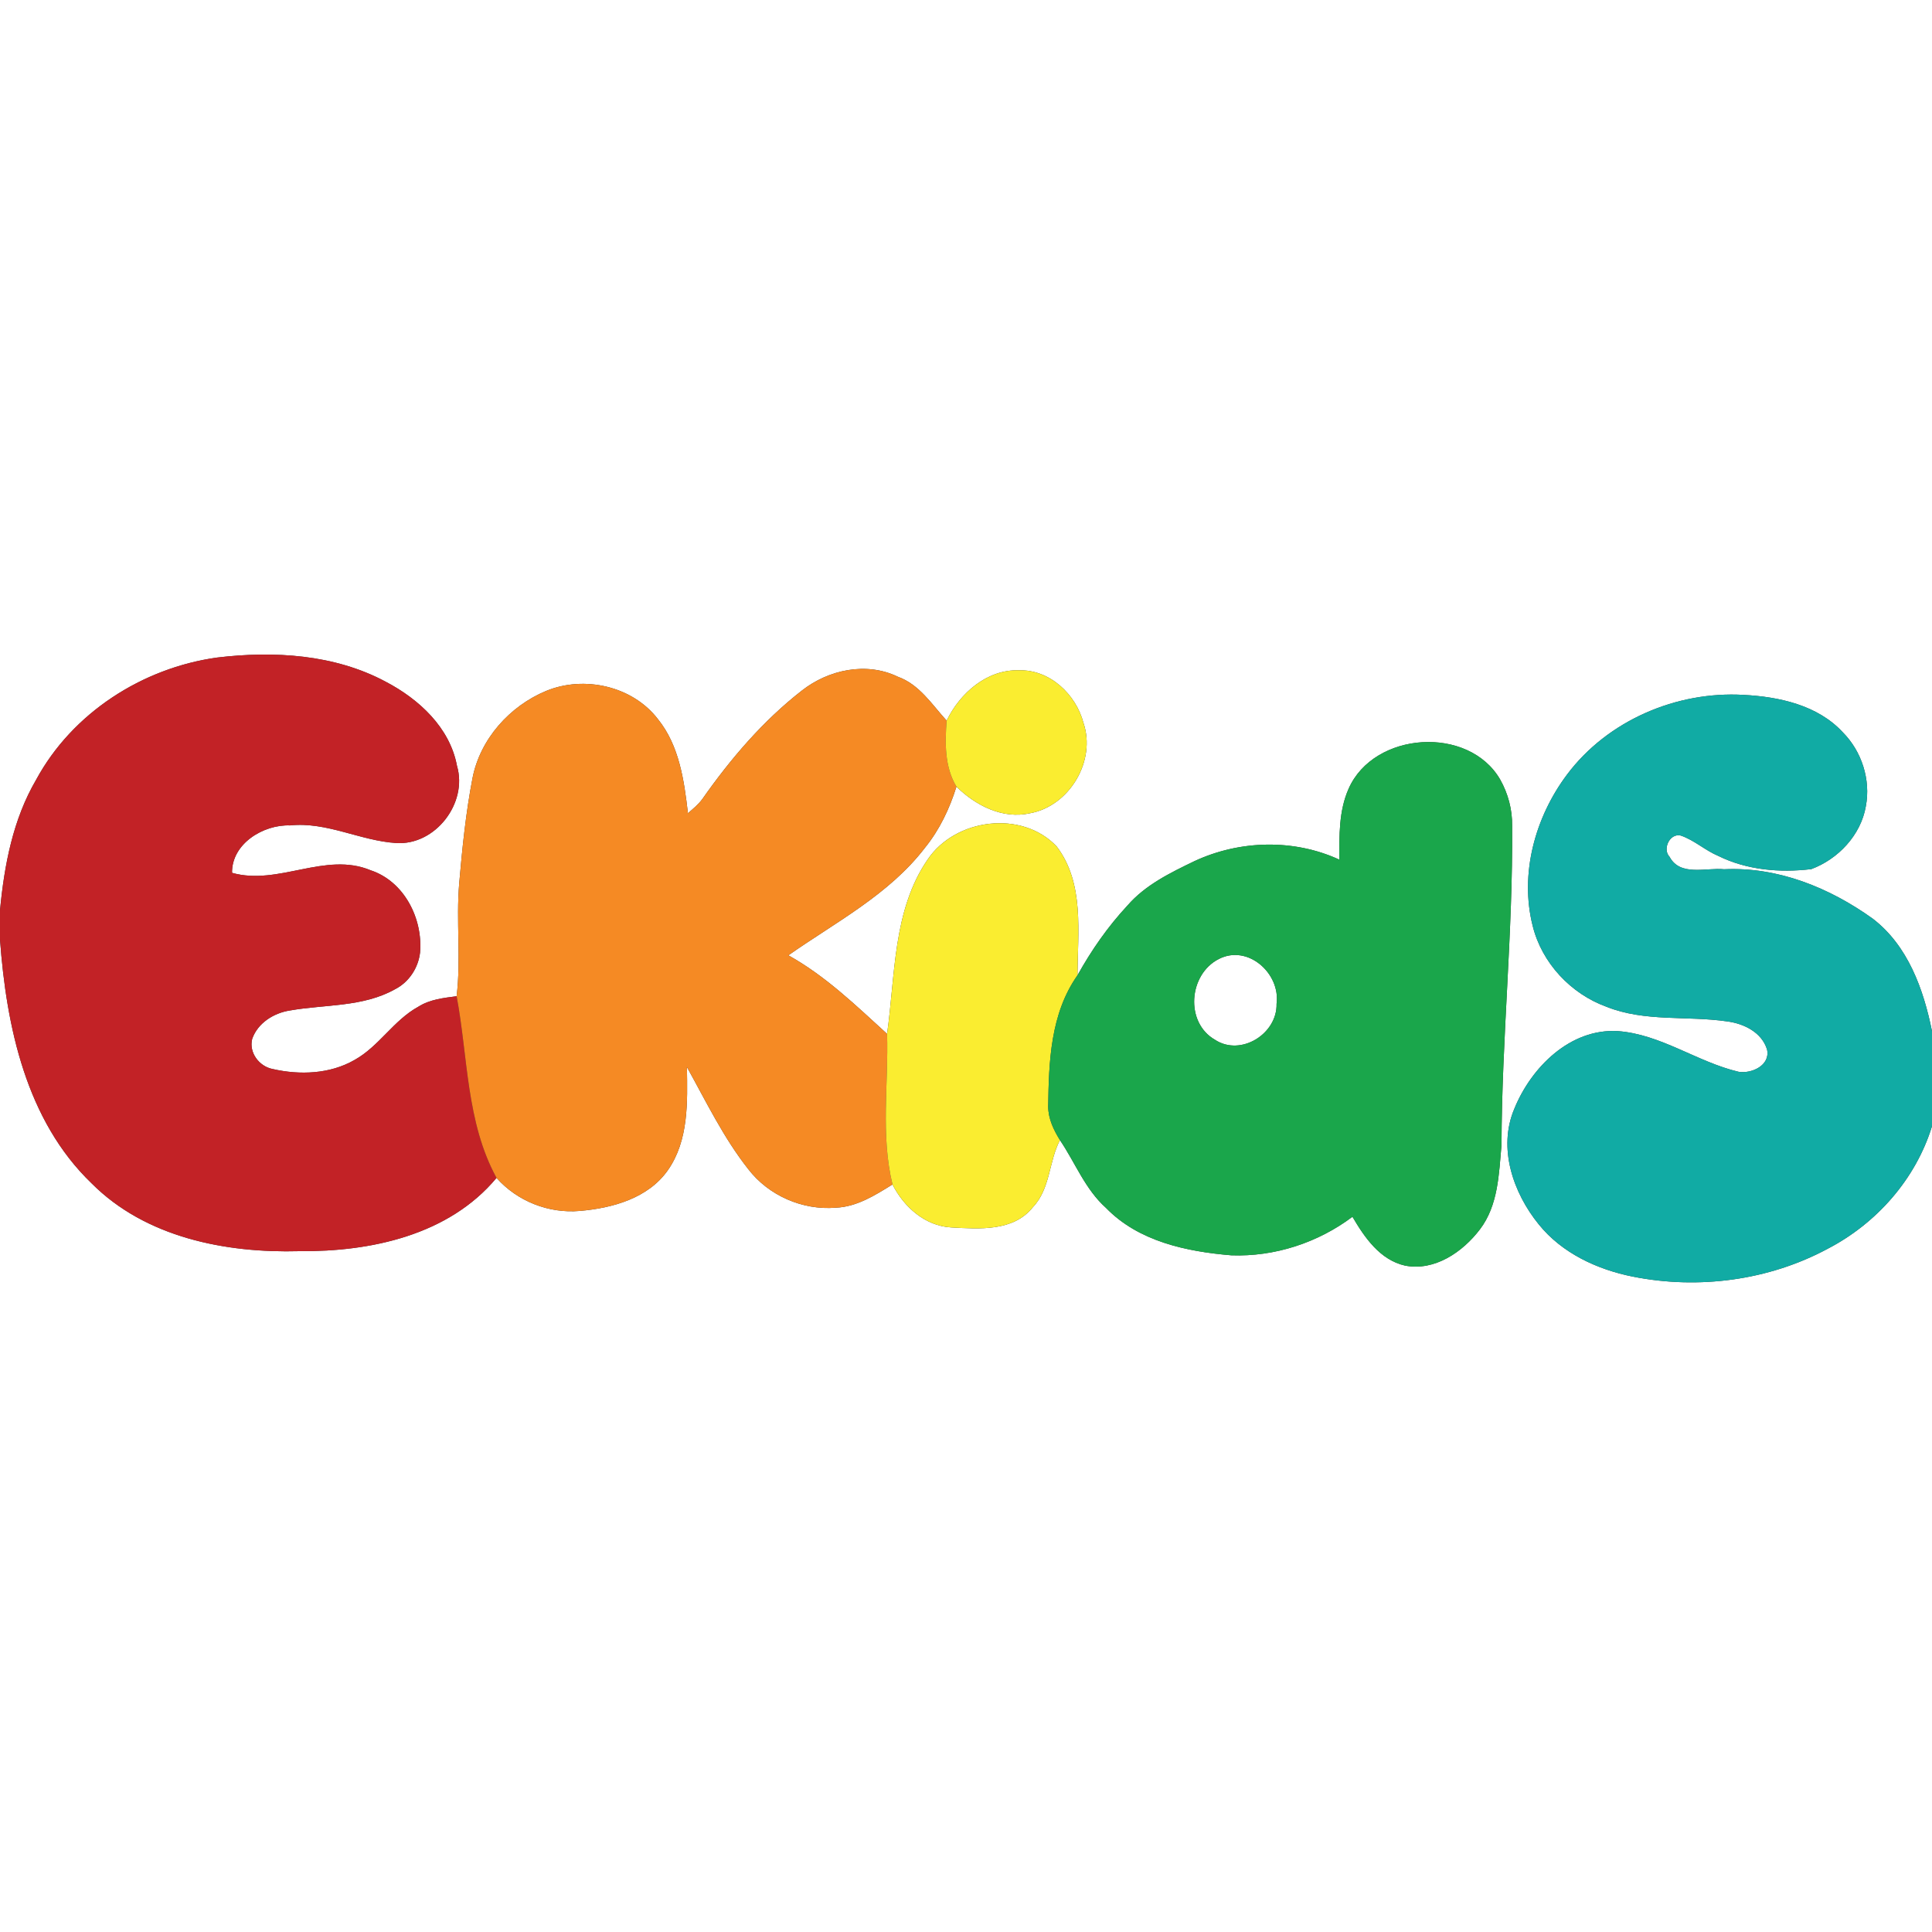
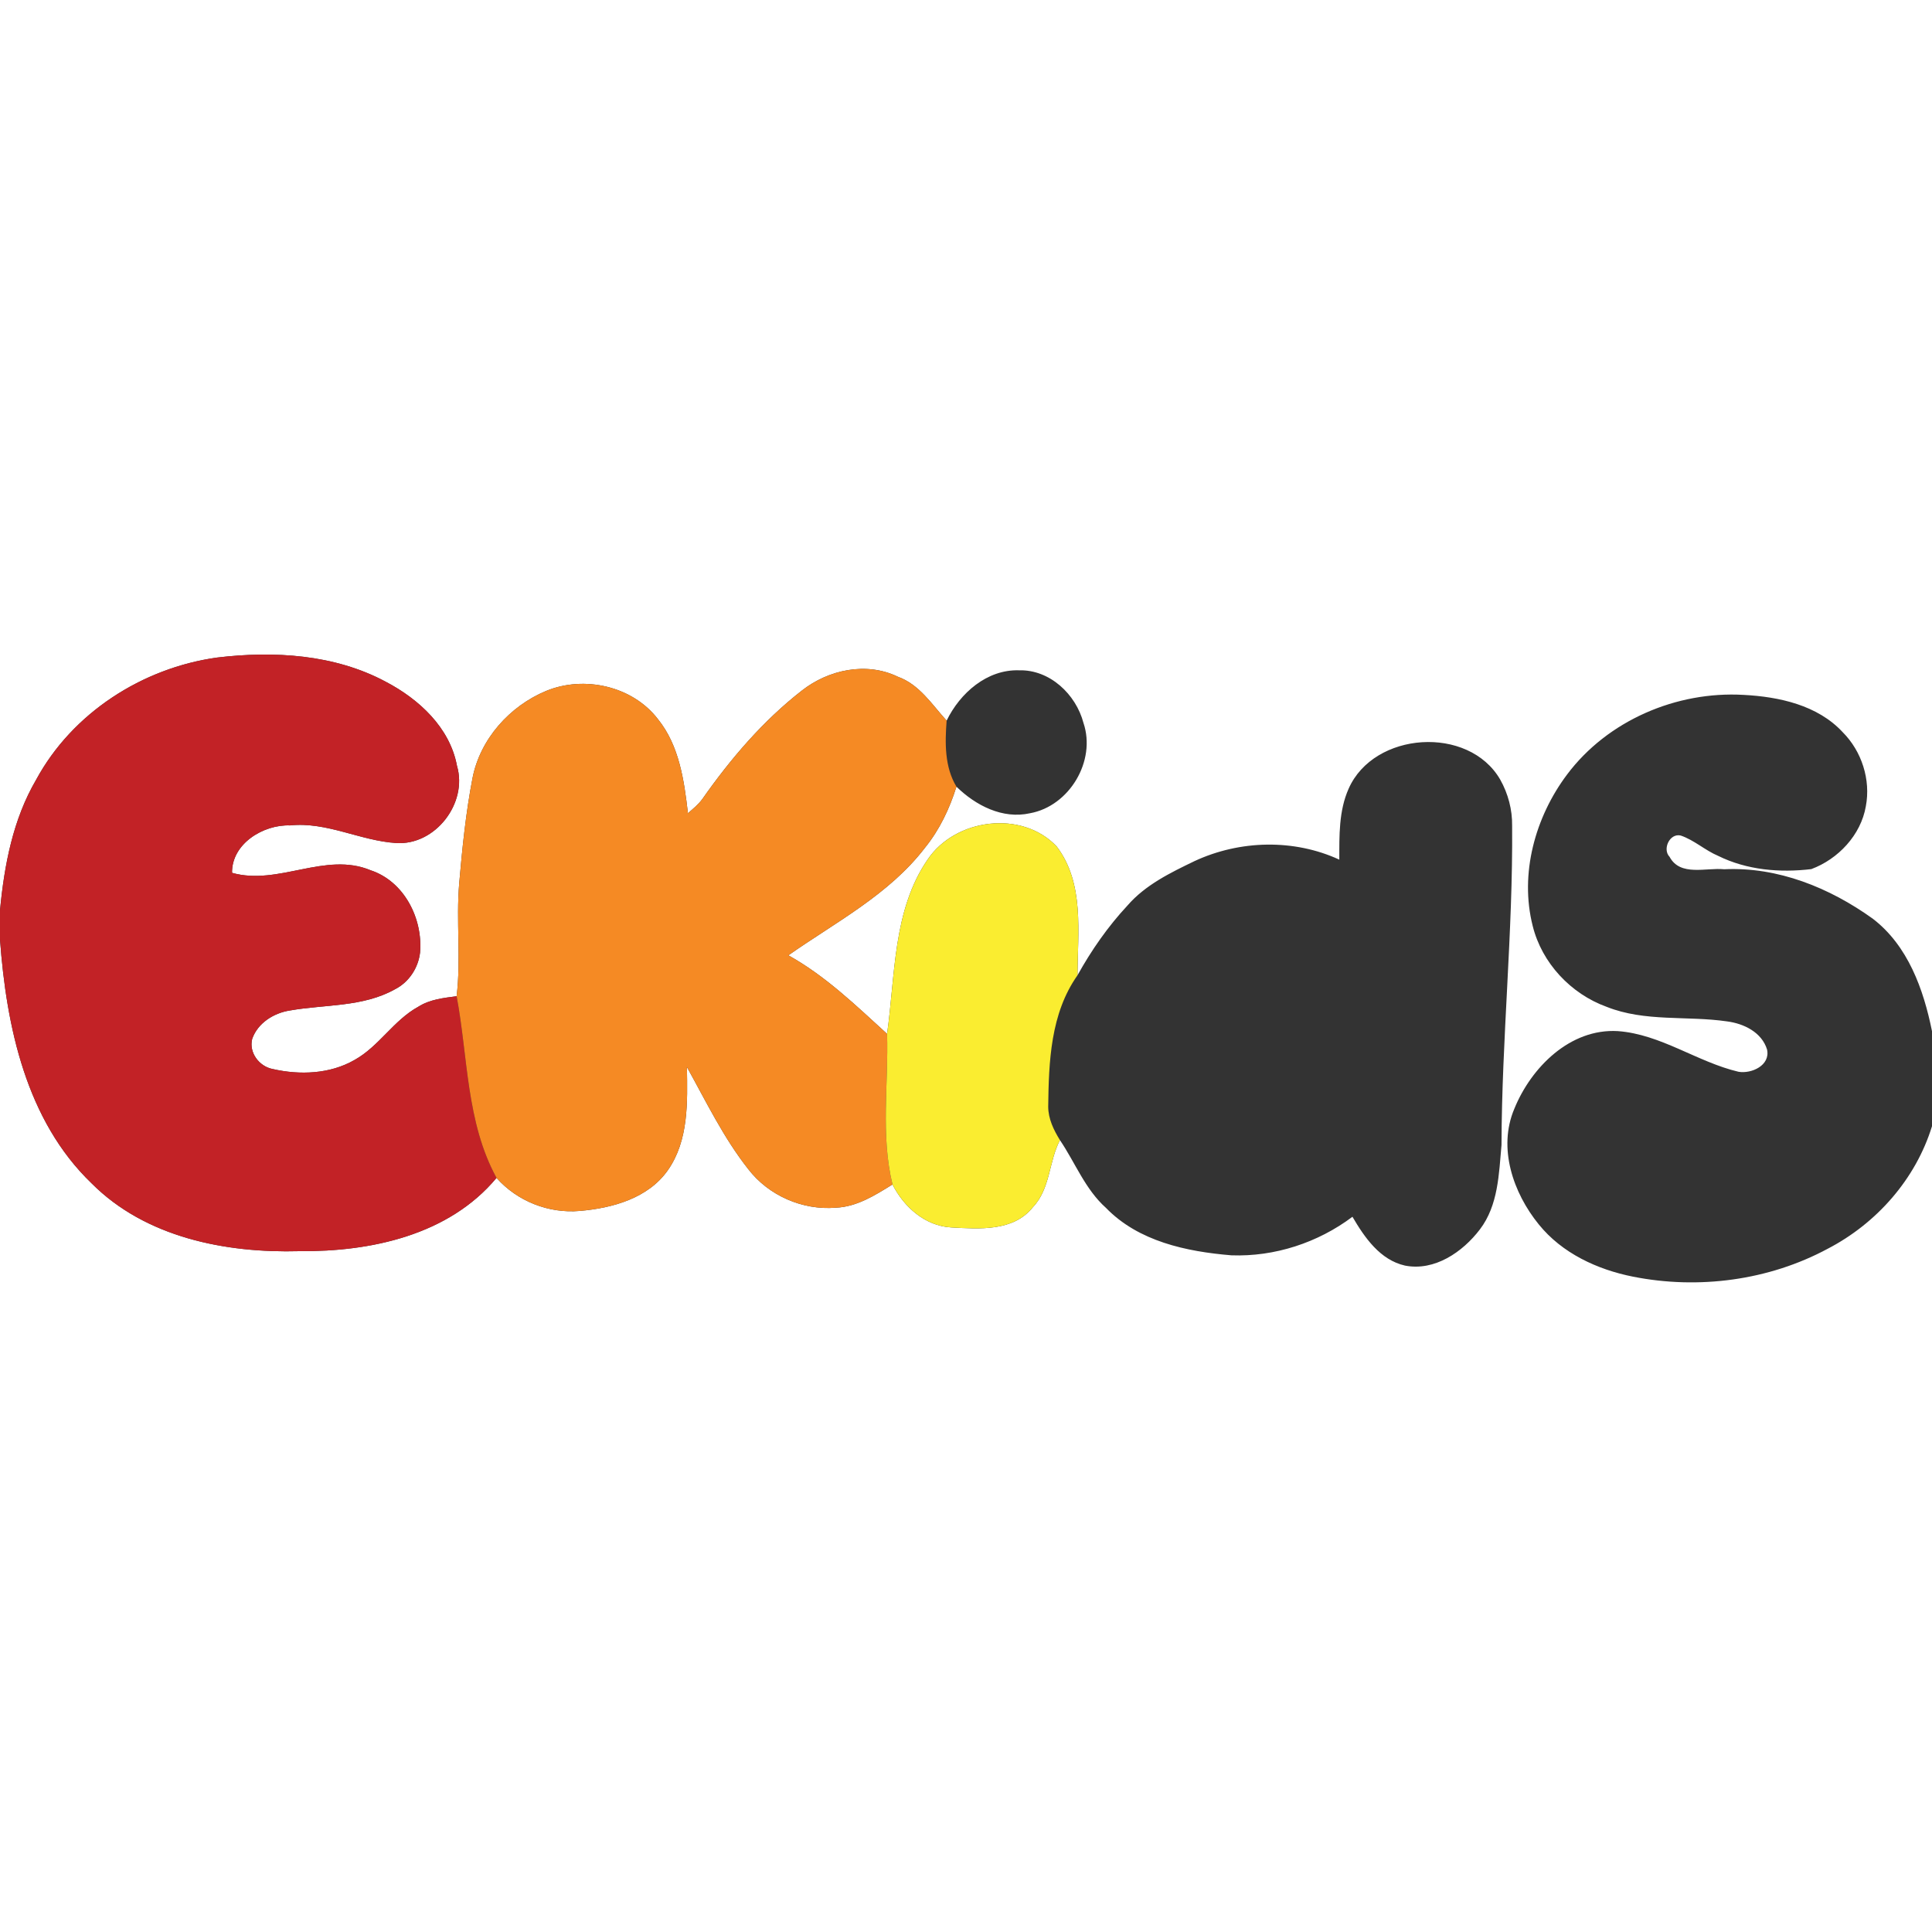
<svg xmlns="http://www.w3.org/2000/svg" width="400pt" height="400pt" viewBox="0 0 400 400" version="1.1">
  <rect x="0" y="0" width="400" height="400" fill="#333333" stroke="none" />
  <g id="#ffffffff">
    <path fill="#ffffff" opacity="1.00" d=" M 0.00 0.00 L 400.00 0.00 L 400.00 213.50 C 398.25 204.82 395.02 195.78 387.73 190.20 C 378.81 183.80 368.10 179.44 356.96 179.97 C 353.22 179.59 347.88 181.52 345.67 177.40 C 344.13 175.82 345.69 172.44 347.98 172.99 C 350.78 173.94 353.02 176.06 355.75 177.21 C 361.69 180.14 368.50 180.72 375.01 179.94 C 380.57 177.87 385.27 172.90 386.30 166.94 C 387.35 161.44 385.45 155.53 381.50 151.58 C 376.31 145.98 368.33 144.25 361.00 143.87 C 347.11 143.06 332.81 149.17 324.42 160.39 C 317.83 169.18 314.59 180.91 317.33 191.71 C 319.23 199.39 325.23 205.77 332.63 208.45 C 340.57 211.62 349.30 210.26 357.58 211.47 C 361.04 211.92 364.76 213.72 365.85 217.30 C 366.56 220.57 362.65 222.35 359.95 221.90 C 351.38 219.88 343.88 214.13 334.95 213.48 C 325.07 212.90 317.00 221.00 313.52 229.57 C 310.08 237.69 313.28 246.97 318.58 253.49 C 323.40 259.47 330.70 262.85 338.10 264.32 C 351.66 267.01 366.20 265.11 378.41 258.54 C 388.54 253.28 396.62 244.13 400.00 233.17 L 400.00 400.00 L 0.00 400.00 L 0.00 194.51 C 1.32 212.55 5.42 231.98 18.97 245.00 C 30.15 256.23 46.72 259.46 62.02 259.04 C 76.78 259.17 92.91 255.73 102.80 243.87 C 107.09 248.71 113.62 251.28 120.06 250.71 C 126.80 250.12 134.16 248.11 138.26 242.30 C 142.62 236.09 142.33 228.15 142.22 220.92 C 146.21 228.10 149.81 235.59 154.93 242.07 C 159.14 247.54 166.15 250.60 173.03 250.04 C 177.39 249.87 181.18 247.46 184.78 245.23 C 187.15 249.91 191.55 253.84 196.99 254.13 C 202.76 254.44 209.83 255.00 213.85 249.93 C 217.49 246.11 217.12 240.48 219.45 236.05 C 222.62 240.73 224.67 246.23 228.98 250.08 C 235.71 257.03 245.66 259.13 254.95 259.90 C 263.90 260.22 272.85 257.30 280.01 251.92 C 282.52 256.21 285.73 260.87 290.90 262.03 C 297.04 263.22 302.84 259.21 306.40 254.53 C 310.20 249.54 310.33 243.06 310.87 237.08 C 310.93 215.03 313.25 193.04 313.07 170.98 C 313.12 167.64 312.24 164.31 310.60 161.40 C 304.07 150.12 284.45 151.43 279.22 163.29 C 277.17 167.89 277.29 173.05 277.29 177.98 C 267.88 173.64 256.69 173.93 247.34 178.27 C 242.33 180.68 237.12 183.21 233.42 187.49 C 229.37 191.84 225.96 196.74 223.08 201.93 C 223.13 193.01 224.55 182.83 218.77 175.25 C 211.59 167.64 197.77 169.43 192.04 177.98 C 184.83 188.51 185.38 201.91 183.66 214.05 C 177.22 208.19 170.91 202.05 163.22 197.79 C 173.04 190.90 184.12 185.19 191.54 175.47 C 194.54 171.76 196.60 167.41 198.02 162.87 C 202.00 166.76 207.57 169.65 213.27 168.37 C 221.42 166.88 226.98 157.53 224.32 149.67 C 222.76 143.74 217.35 138.61 210.99 138.78 C 204.35 138.56 198.75 143.50 195.99 149.20 C 192.95 145.86 190.36 141.72 185.91 140.12 C 179.40 136.96 171.55 138.63 166.01 142.98 C 157.97 149.24 151.26 157.10 145.42 165.42 C 144.59 166.56 143.49 167.45 142.43 168.37 C 141.64 161.58 140.65 154.38 136.21 148.88 C 130.95 142.03 120.95 139.80 113.07 143.05 C 105.53 146.18 99.41 153.00 97.83 161.09 C 96.44 168.30 95.70 175.61 95.07 182.92 C 94.41 190.69 95.47 198.52 94.54 206.26 C 91.82 206.61 88.98 206.92 86.61 208.43 C 81.49 211.23 78.49 216.63 73.39 219.46 C 68.31 222.38 62.06 222.61 56.46 221.33 C 53.67 220.80 51.50 217.95 52.21 215.10 C 53.35 211.80 56.69 209.72 60.02 209.21 C 67.29 207.93 75.15 208.54 81.79 204.81 C 84.68 203.34 86.60 200.39 86.97 197.20 C 87.56 190.18 83.70 182.50 76.76 180.19 C 67.32 176.24 57.65 183.43 48.04 180.71 C 47.96 174.66 54.54 170.68 60.07 170.89 C 67.66 170.10 74.57 174.06 82.00 174.54 C 90.12 175.08 96.89 166.28 94.61 158.55 C 93.13 150.61 86.73 144.74 79.85 141.14 C 69.23 135.45 56.69 134.73 44.94 136.14 C 29.47 138.29 14.97 147.60 7.48 161.44 C 2.68 169.65 0.88 179.13 0.00 188.49 L 0.00 0.00 Z" />
-     <path fill="#ffffff" opacity="1.00" d=" M 252.34 198.55 C 258.38 195.45 265.14 201.57 264.30 207.83 C 264.46 214.04 256.91 218.78 251.56 215.28 C 245.30 211.70 246.08 201.74 252.34 198.55 Z" />
  </g>
  <g id="#c22226ff">
    <path fill="#c22226" opacity="1.00" d=" M 7.48 161.44 C 14.97 147.60 29.47 138.29 44.94 136.14 C 56.69 134.73 69.23 135.45 79.85 141.14 C 86.73 144.74 93.13 150.61 94.61 158.55 C 96.89 166.28 90.12 175.08 82.00 174.54 C 74.57 174.06 67.66 170.10 60.07 170.89 C 54.54 170.68 47.96 174.66 48.04 180.71 C 57.65 183.43 67.32 176.24 76.76 180.19 C 83.70 182.50 87.56 190.18 86.97 197.20 C 86.60 200.39 84.68 203.34 81.79 204.81 C 75.15 208.54 67.29 207.93 60.02 209.21 C 56.69 209.72 53.35 211.80 52.21 215.10 C 51.50 217.95 53.67 220.80 56.46 221.33 C 62.06 222.61 68.31 222.38 73.39 219.46 C 78.49 216.63 81.49 211.23 86.61 208.43 C 88.98 206.92 91.82 206.61 94.54 206.26 C 96.91 218.85 96.49 232.32 102.80 243.87 C 92.91 255.73 76.78 259.17 62.02 259.04 C 46.72 259.46 30.15 256.23 18.97 245.00 C 5.42 231.98 1.32 212.55 0.00 194.51 L 0.00 188.49 C 0.88 179.13 2.68 169.65 7.48 161.44 Z" />
  </g>
  <g id="#f58a24ff">
    <path fill="#f58a24" opacity="1.00" d=" M 166.01 142.98 C 171.55 138.63 179.40 136.96 185.91 140.12 C 190.36 141.72 192.95 145.86 195.99 149.20 C 195.64 153.81 195.55 158.77 198.02 162.87 C 196.60 167.41 194.54 171.76 191.54 175.47 C 184.12 185.19 173.04 190.90 163.22 197.79 C 170.91 202.05 177.22 208.19 183.66 214.05 C 183.97 224.43 182.30 235.02 184.78 245.23 C 181.18 247.46 177.39 249.87 173.03 250.04 C 166.15 250.60 159.14 247.54 154.93 242.07 C 149.81 235.59 146.21 228.10 142.22 220.92 C 142.33 228.15 142.62 236.09 138.26 242.30 C 134.16 248.11 126.80 250.12 120.06 250.71 C 113.62 251.28 107.09 248.71 102.80 243.87 C 96.49 232.32 96.91 218.85 94.54 206.26 C 95.47 198.52 94.41 190.69 95.07 182.92 C 95.70 175.61 96.44 168.30 97.83 161.09 C 99.41 153.00 105.53 146.18 113.07 143.05 C 120.95 139.80 130.95 142.03 136.21 148.88 C 140.65 154.38 141.64 161.58 142.43 168.37 C 143.49 167.45 144.59 166.56 145.42 165.42 C 151.26 157.10 157.97 149.24 166.01 142.98 Z" />
  </g>
  <g id="#faed30ff">
-     <path fill="#faed30" opacity="1.00" d=" M 195.99 149.20 C 198.75 143.50 204.35 138.56 210.99 138.78 C 217.35 138.61 222.76 143.74 224.32 149.67 C 226.98 157.53 221.42 166.88 213.27 168.37 C 207.57 169.65 202.00 166.76 198.02 162.87 C 195.55 158.77 195.64 153.81 195.99 149.20 Z" />
    <path fill="#faed30" opacity="1.00" d=" M 192.04 177.98 C 197.77 169.43 211.59 167.64 218.77 175.25 C 224.55 182.83 223.13 193.01 223.08 201.93 C 217.49 209.85 217.14 219.80 217.02 229.12 C 217.03 231.64 218.15 233.95 219.45 236.05 C 217.12 240.48 217.49 246.11 213.85 249.93 C 209.83 255.00 202.76 254.44 196.99 254.13 C 191.55 253.84 187.15 249.91 184.78 245.23 C 182.30 235.02 183.97 224.43 183.66 214.05 C 185.38 201.91 184.83 188.51 192.04 177.98 Z" />
  </g>
  <g id="#11aba4ff">
-     <path fill="#11aba4" opacity="1.00" d=" M 324.42 160.39 C 332.81 149.17 347.11 143.06 361.00 143.87 C 368.33 144.25 376.31 145.98 381.50 151.58 C 385.45 155.53 387.35 161.44 386.30 166.94 C 385.27 172.90 380.57 177.87 375.01 179.94 C 368.50 180.72 361.69 180.14 355.75 177.21 C 353.02 176.06 350.78 173.94 347.98 172.99 C 345.69 172.44 344.13 175.82 345.67 177.40 C 347.88 181.52 353.22 179.59 356.96 179.97 C 368.10 179.44 378.81 183.80 387.73 190.20 C 395.02 195.78 398.25 204.82 400.00 213.50 L 400.00 233.17 C 396.62 244.13 388.54 253.28 378.41 258.54 C 366.20 265.11 351.66 267.01 338.10 264.32 C 330.70 262.85 323.40 259.47 318.58 253.49 C 313.28 246.97 310.08 237.69 313.52 229.57 C 317.00 221.00 325.07 212.90 334.95 213.48 C 343.88 214.13 351.38 219.88 359.95 221.90 C 362.65 222.35 366.56 220.57 365.85 217.30 C 364.76 213.72 361.04 211.92 357.58 211.47 C 349.30 210.26 340.57 211.62 332.63 208.45 C 325.23 205.77 319.23 199.39 317.33 191.71 C 314.59 180.91 317.83 169.18 324.42 160.39 Z" />
-   </g>
+     </g>
  <g id="#1aa64bff">
-     <path fill="#1aa64b" opacity="1.00" d=" M 279.22 163.29 C 284.45 151.43 304.07 150.12 310.60 161.40 C 312.24 164.31 313.12 167.64 313.07 170.98 C 313.25 193.04 310.93 215.03 310.87 237.08 C 310.33 243.06 310.20 249.54 306.40 254.53 C 302.84 259.21 297.04 263.22 290.90 262.03 C 285.73 260.87 282.52 256.21 280.01 251.92 C 272.85 257.30 263.90 260.22 254.95 259.90 C 245.66 259.13 235.71 257.03 228.98 250.08 C 224.67 246.23 222.62 240.73 219.45 236.05 C 218.15 233.95 217.03 231.64 217.02 229.12 C 217.14 219.80 217.49 209.85 223.08 201.93 C 225.96 196.74 229.37 191.84 233.42 187.49 C 237.12 183.21 242.33 180.68 247.34 178.27 C 256.69 173.93 267.88 173.64 277.29 177.98 C 277.29 173.05 277.17 167.89 279.22 163.29 M 252.34 198.55 C 246.08 201.74 245.30 211.70 251.56 215.28 C 256.91 218.78 264.46 214.04 264.30 207.83 C 265.14 201.57 258.38 195.45 252.34 198.55 Z" />
-   </g>
+     </g>
</svg>